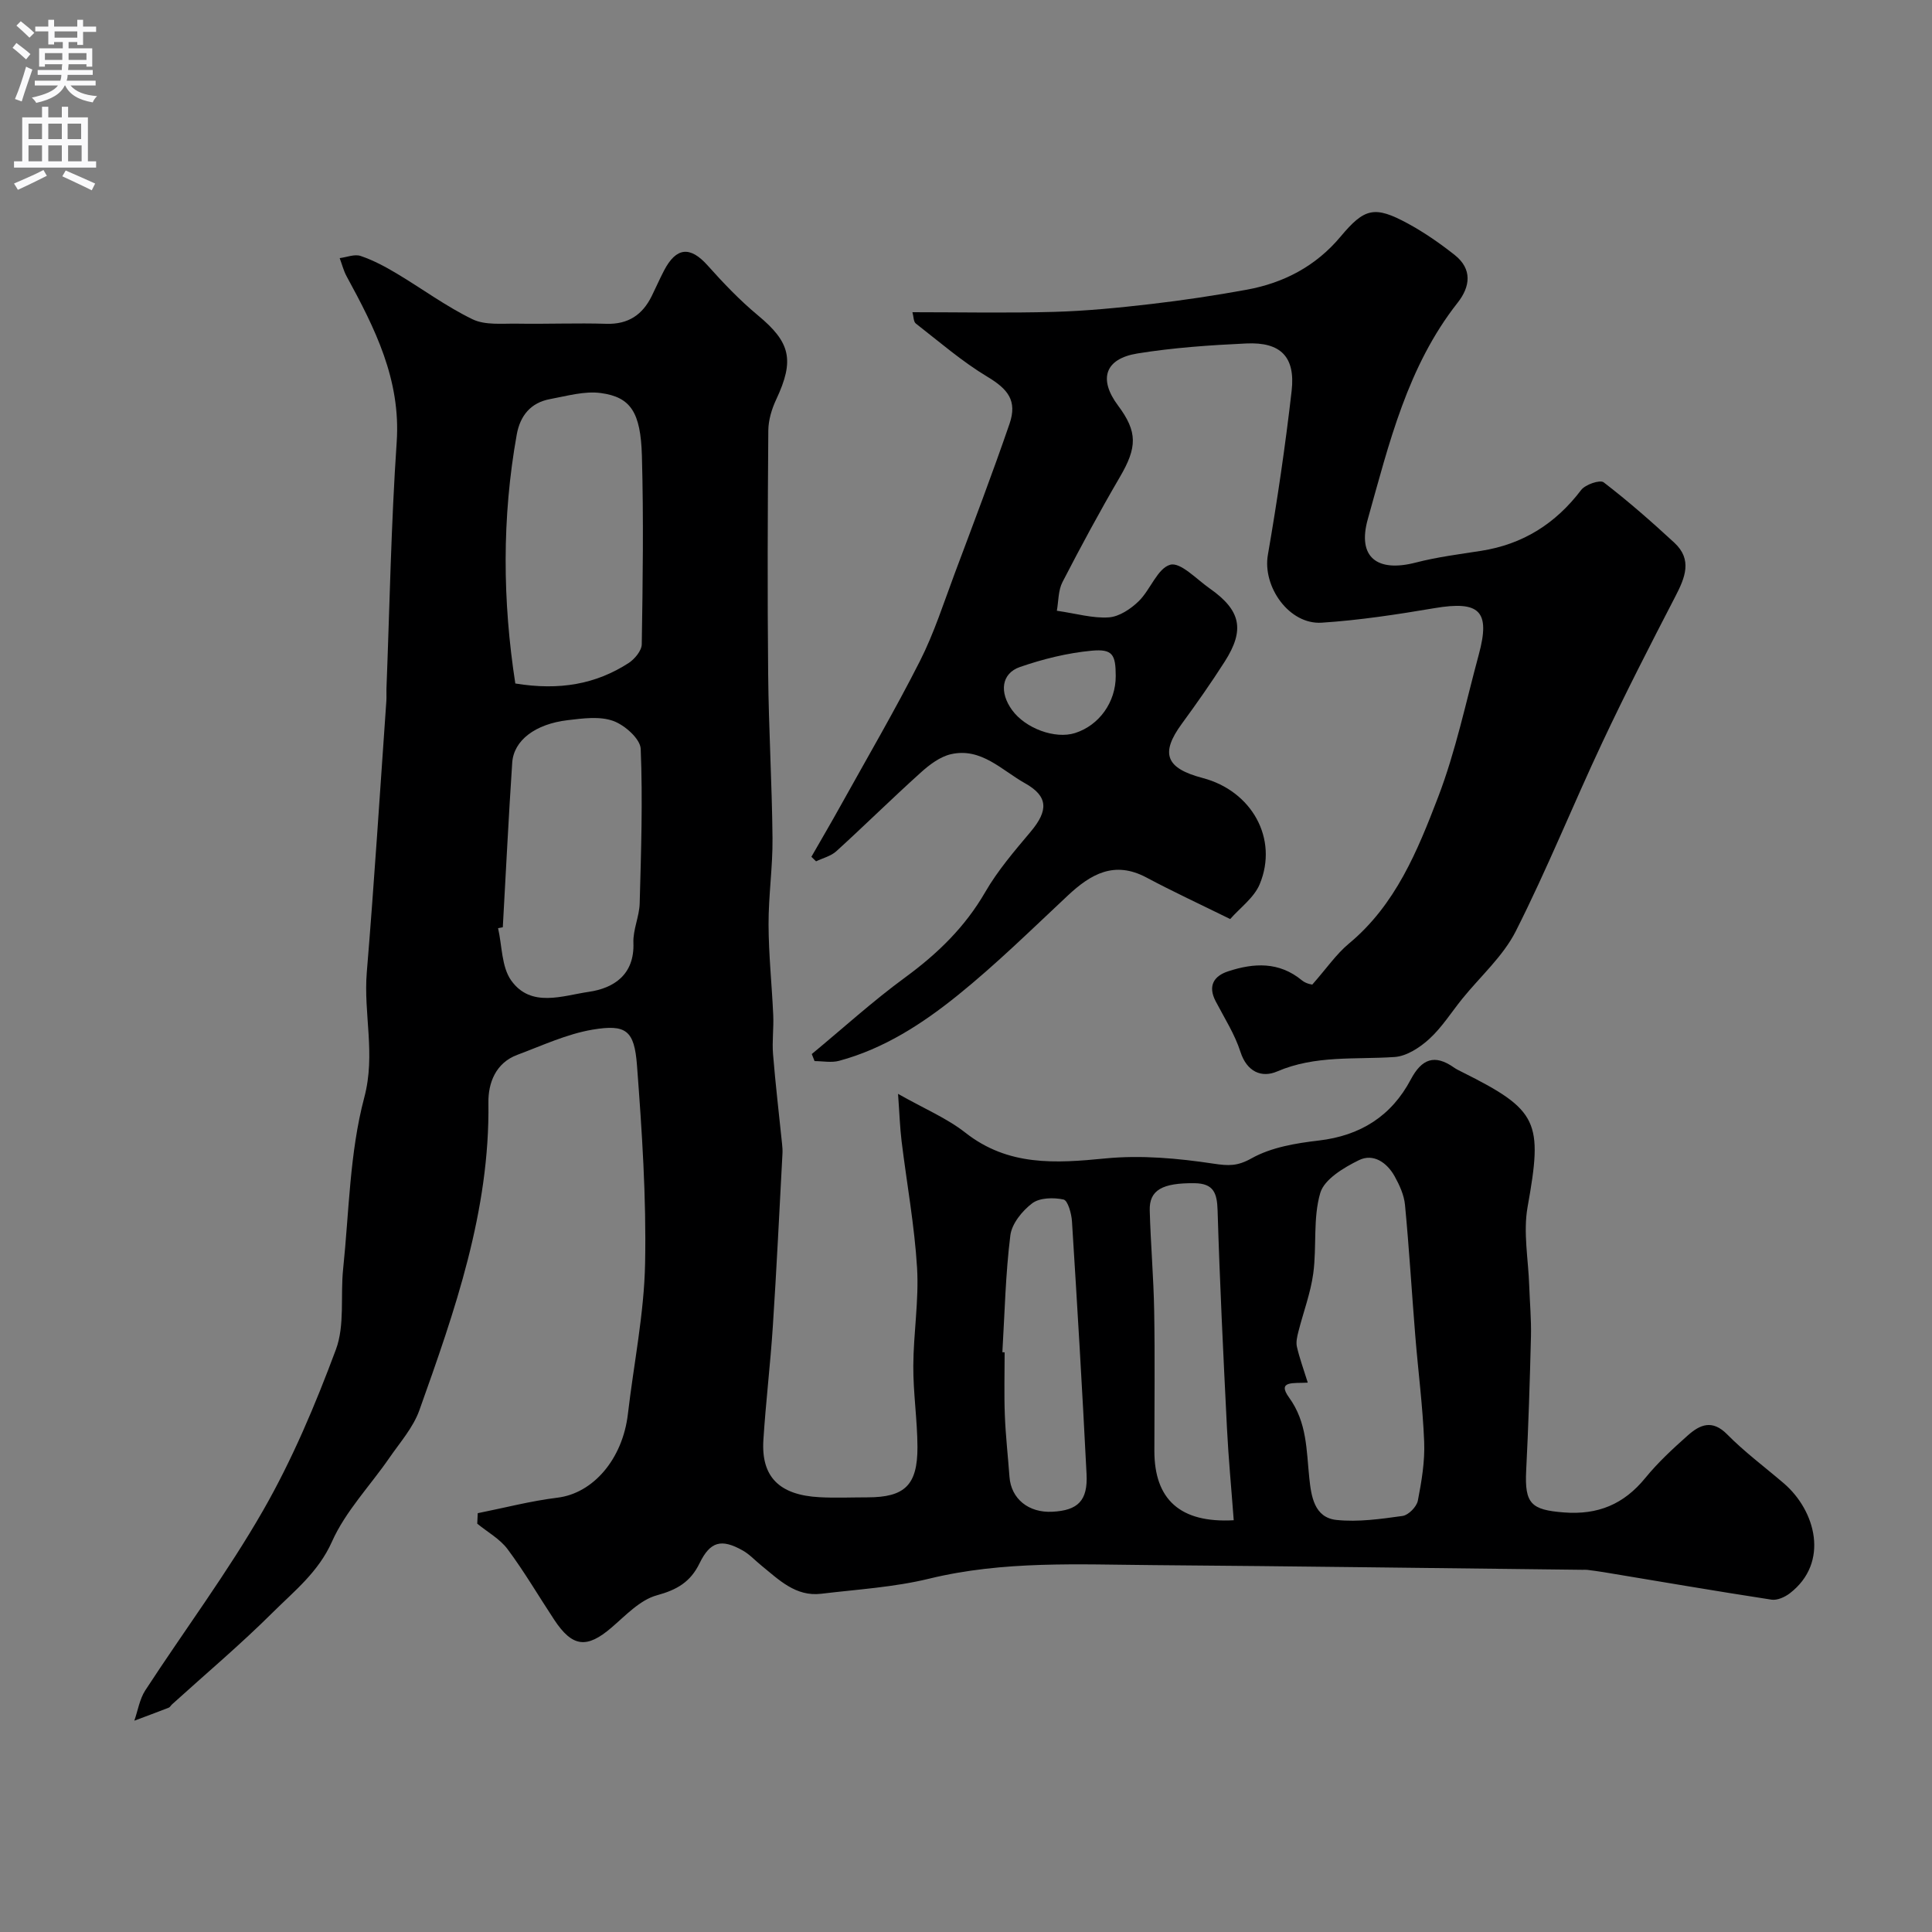
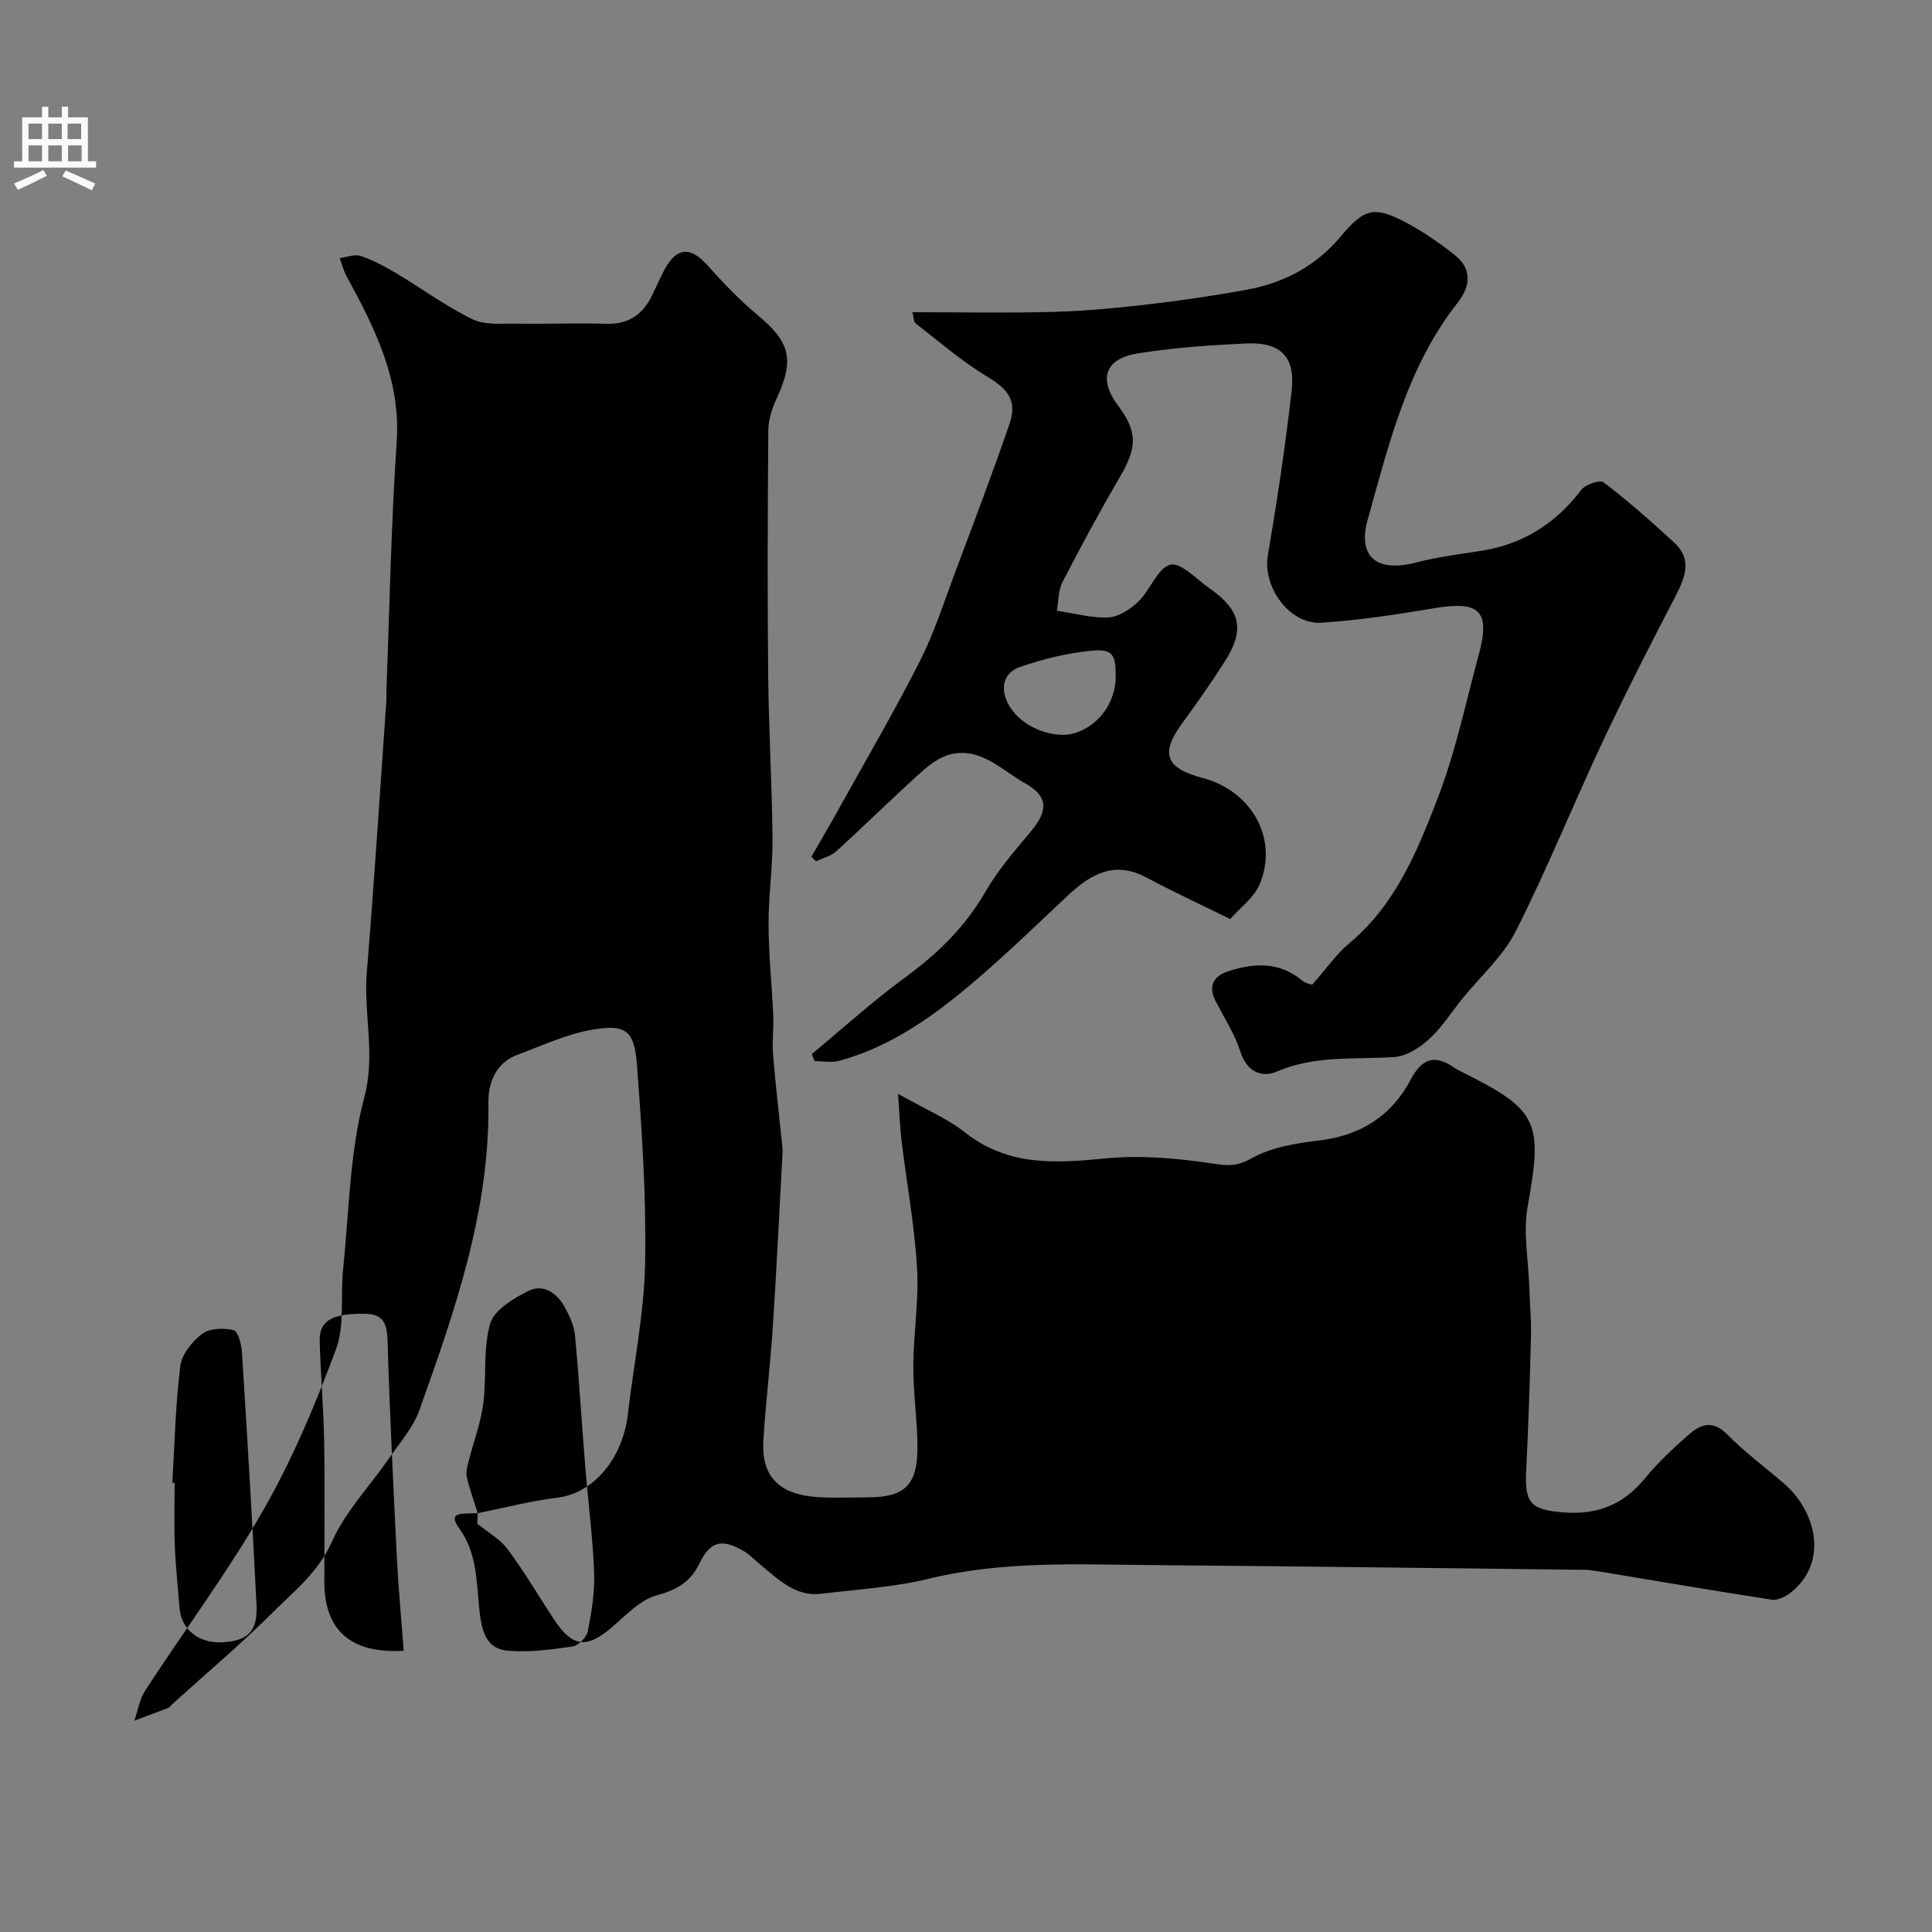
<svg xmlns="http://www.w3.org/2000/svg" enable-background="new 0 0 400 400" viewBox="0 0 400 400">
  <rect x="0" y="0" width="400" height="400" fill="#808080" stroke="none" />
-   <path d="m98.91 313.29c5.5-1.1 10.96-2.53 16.5-3.21 7.35-.89 13.49-7.93 14.59-17.33 1.21-10.4 3.36-20.77 3.56-31.19.27-13.66-.65-27.37-1.68-41.01-.55-7.23-2.25-8.54-9.21-7.37-5.33.9-10.43 3.3-15.56 5.21-4.51 1.68-6.05 5.87-5.99 9.9.31 22.41-6.94 43.08-14.3 63.7-1.28 3.58-4.02 6.67-6.23 9.88-3.98 5.77-9.06 11.03-11.86 17.31-2.82 6.32-7.78 10.2-12.26 14.66-6.66 6.63-13.87 12.7-20.84 19.02-.25.22-.42.59-.7.7-2.36.92-4.75 1.8-7.12 2.69.74-2.11 1.09-4.46 2.27-6.28 8.1-12.44 17.03-24.39 24.39-37.24 6.04-10.54 10.82-21.9 15.07-33.31 1.88-5.04.92-11.1 1.5-16.67 1.24-11.89 1.34-24.1 4.38-35.53 2.39-8.99-.19-17.31.52-25.92 1.55-18.71 2.73-37.44 4.05-56.17.06-.83-.01-1.67.02-2.5.66-17.03.96-34.09 2.12-51.09.88-12.94-4.52-23.6-10.36-34.32-.64-1.17-.97-2.52-1.44-3.78 1.45-.18 3.07-.87 4.32-.45 2.58.87 5.04 2.18 7.39 3.58 5.29 3.15 10.28 6.86 15.79 9.53 2.62 1.27 6.14.86 9.25.91 6.16.1 12.33-.16 18.49.03 4.51.13 7.44-1.87 9.35-5.72.87-1.76 1.65-3.56 2.56-5.3 2.54-4.88 5.43-5.08 9.01-1.08 3.26 3.65 6.67 7.23 10.43 10.35 6.73 5.58 7.62 9.24 3.79 17.41-.93 1.97-1.62 4.27-1.64 6.43-.13 16.83-.2 33.66-.03 50.49.11 11.3.79 22.6.9 33.9.06 5.96-.84 11.92-.82 17.88.02 6.26.69 12.52.97 18.79.12 2.69-.26 5.4-.04 8.07.5 6.21 1.24 12.4 1.87 18.59.07.66.12 1.33.08 2-.64 11.91-1.21 23.82-1.99 35.71-.51 7.87-1.46 15.71-1.96 23.58-.48 7.62 3.29 11.39 11.59 11.84 3.32.18 6.66.03 10 .03 7.66-.01 10.33-2.51 10.31-10.41-.02-5.6-.89-11.2-.86-16.8.03-6.77 1.18-13.57.78-20.29-.53-8.79-2.14-17.52-3.21-26.28-.34-2.81-.43-5.66-.73-9.76 5.53 3.13 10.15 5.06 13.94 8.04 8.87 6.97 18.64 6.35 29 5.33 7.37-.72 15-.03 22.36 1.08 3.14.47 4.95.55 7.91-1.11 4.06-2.27 9.13-3.12 13.87-3.67 8.66-1.01 15.07-5.07 19.08-12.65 2.27-4.28 4.93-5.28 8.92-2.48.53.37 1.14.66 1.72.95 15.84 7.91 16.71 10.26 13.54 27.93-.94 5.26.16 10.88.34 16.34.12 3.47.44 6.95.36 10.42-.23 9.27-.52 18.53-.99 27.79-.35 6.91 1.05 8.16 7.77 8.69 7.08.56 12.44-1.68 16.89-7.13 2.62-3.21 5.71-6.07 8.82-8.83 2.49-2.21 5.04-3.34 8.13-.2 3.61 3.66 7.79 6.76 11.71 10.12 6.63 5.67 9.52 16.42 1.27 22.78-1.03.79-2.62 1.51-3.81 1.32-11.6-1.78-23.17-3.77-34.74-5.69-1.13-.19-2.27-.33-3.41-.48-.33-.04-.67 0-1-.01-29.59-.33-59.19-.74-88.78-.97-15.54-.12-31.09-.94-46.47 2.81-7.26 1.77-14.86 2.22-22.33 3.12-5.3.64-8.77-2.9-12.44-5.88-1.27-1.03-2.41-2.29-3.82-3.08-4.42-2.49-6.73-1.88-8.94 2.66-1.87 3.85-4.65 5.48-8.83 6.62-3.49.95-6.46 4.17-9.4 6.69-5.11 4.38-8.09 4.08-11.87-1.65-3.21-4.86-6.16-9.92-9.64-14.59-1.59-2.13-4.16-3.54-6.28-5.28.02-.72.06-1.45.1-2.17zm171.85-27.03c-2.9.18-6.45-.47-3.87 3.09 3.74 5.15 3.58 10.91 4.19 16.69.39 3.69 1 8.17 5.63 8.65 4.49.47 9.16-.2 13.68-.83 1.22-.17 2.91-1.9 3.16-3.16.78-4 1.47-8.13 1.31-12.18-.29-7.37-1.26-14.71-1.85-22.07-.73-9-1.26-18.01-2.12-26.99-.19-2.03-1.13-4.09-2.14-5.91-1.58-2.85-4.41-4.82-7.4-3.35-3.12 1.53-7.16 3.94-8 6.78-1.54 5.23-.71 11.11-1.45 16.64-.55 4.09-2.06 8.05-3.08 12.08-.26 1.01-.53 2.16-.31 3.13.53 2.32 1.35 4.55 2.25 7.43zm-164.07-144.75c9.2 1.5 16.66.13 23.42-4.21 1.27-.82 2.74-2.57 2.76-3.91.21-13 .39-26 .03-38.99-.25-9.05-2.33-12.18-8.48-13.02-3.4-.47-7.06.61-10.55 1.25-3.98.74-6.17 3.41-6.88 7.32-3.1 17.27-2.94 34.51-.3 51.56zm-2.59 50.47c-.33.06-.65.12-.98.19.84 3.66.71 8.01 2.72 10.83 4.09 5.73 10.67 3.13 16.06 2.35 5.17-.75 9.5-3.55 9.24-10.17-.1-2.7 1.23-5.43 1.3-8.16.29-10.66.65-21.34.21-31.98-.09-2.08-3.32-4.93-5.69-5.78-2.8-1.01-6.28-.53-9.4-.16-6.74.79-11.2 4.18-11.51 8.8-.76 11.34-1.31 22.71-1.95 34.08zm151.33 122.77c-.49-6.61-1.09-12.83-1.4-19.06-.75-15.02-1.49-30.05-1.94-45.09-.11-3.6-.82-5.59-4.8-5.63-6.6-.07-9.37 1.39-9.25 5.64.19 6.94.8 13.86.92 20.8.17 9.66.04 19.32.04 28.98 0 10.01 5.29 14.98 16.43 14.36zm-47.9-34.79c.16.01.32.02.47.03 0 4.33-.13 8.66.04 12.98.16 4.26.65 8.52.96 12.78.33 4.54 3.93 7.5 8.88 7.24 5.28-.27 7.36-2.28 7.08-7.78-.88-17.45-1.92-34.9-3.02-52.34-.1-1.61-.85-4.32-1.74-4.52-2.06-.45-4.93-.39-6.48.77-2.07 1.56-4.24 4.23-4.54 6.66-1 8.01-1.17 16.12-1.65 24.18z" fill="#000001" />
+   <path d="m98.91 313.29c5.5-1.1 10.96-2.53 16.5-3.21 7.35-.89 13.49-7.93 14.59-17.33 1.21-10.4 3.36-20.77 3.56-31.19.27-13.66-.65-27.37-1.68-41.01-.55-7.23-2.25-8.54-9.21-7.37-5.33.9-10.43 3.3-15.56 5.21-4.51 1.68-6.05 5.87-5.99 9.9.31 22.41-6.94 43.08-14.3 63.7-1.28 3.58-4.02 6.67-6.23 9.88-3.98 5.77-9.06 11.03-11.86 17.31-2.82 6.32-7.78 10.2-12.26 14.66-6.66 6.63-13.87 12.7-20.84 19.02-.25.22-.42.59-.7.7-2.36.92-4.75 1.8-7.12 2.69.74-2.11 1.09-4.46 2.27-6.28 8.1-12.44 17.03-24.39 24.39-37.24 6.04-10.54 10.82-21.9 15.07-33.31 1.88-5.04.92-11.1 1.5-16.67 1.24-11.89 1.34-24.1 4.38-35.53 2.39-8.99-.19-17.31.52-25.92 1.55-18.71 2.73-37.44 4.05-56.17.06-.83-.01-1.67.02-2.5.66-17.03.96-34.09 2.12-51.09.88-12.94-4.52-23.6-10.36-34.32-.64-1.17-.97-2.52-1.44-3.78 1.45-.18 3.07-.87 4.32-.45 2.58.87 5.04 2.18 7.39 3.58 5.29 3.15 10.28 6.86 15.79 9.53 2.62 1.27 6.14.86 9.25.91 6.16.1 12.33-.16 18.49.03 4.51.13 7.44-1.87 9.35-5.72.87-1.76 1.65-3.56 2.56-5.3 2.54-4.88 5.43-5.08 9.01-1.08 3.26 3.65 6.67 7.23 10.43 10.35 6.73 5.58 7.62 9.24 3.79 17.41-.93 1.97-1.62 4.27-1.64 6.43-.13 16.83-.2 33.66-.03 50.49.11 11.3.79 22.6.9 33.9.06 5.96-.84 11.92-.82 17.88.02 6.26.69 12.52.97 18.79.12 2.69-.26 5.4-.04 8.07.5 6.21 1.24 12.4 1.87 18.59.07.66.12 1.33.08 2-.64 11.91-1.21 23.82-1.99 35.71-.51 7.87-1.46 15.71-1.96 23.58-.48 7.62 3.29 11.39 11.59 11.84 3.32.18 6.66.03 10 .03 7.66-.01 10.33-2.51 10.31-10.41-.02-5.6-.89-11.2-.86-16.8.03-6.77 1.18-13.57.78-20.29-.53-8.79-2.14-17.52-3.21-26.28-.34-2.81-.43-5.66-.73-9.76 5.53 3.13 10.15 5.06 13.94 8.04 8.87 6.97 18.64 6.35 29 5.33 7.37-.72 15-.03 22.36 1.08 3.14.47 4.95.55 7.91-1.11 4.06-2.27 9.13-3.12 13.87-3.67 8.66-1.01 15.07-5.07 19.08-12.65 2.27-4.28 4.93-5.28 8.92-2.48.53.37 1.14.66 1.72.95 15.84 7.91 16.71 10.26 13.54 27.93-.94 5.26.16 10.88.34 16.34.12 3.47.44 6.95.36 10.42-.23 9.27-.52 18.53-.99 27.79-.35 6.91 1.05 8.16 7.77 8.69 7.08.56 12.44-1.68 16.89-7.13 2.62-3.21 5.71-6.07 8.82-8.83 2.49-2.21 5.04-3.34 8.13-.2 3.61 3.66 7.79 6.76 11.71 10.12 6.63 5.67 9.52 16.42 1.27 22.78-1.03.79-2.62 1.51-3.81 1.32-11.6-1.78-23.17-3.77-34.74-5.69-1.13-.19-2.27-.33-3.41-.48-.33-.04-.67 0-1-.01-29.59-.33-59.19-.74-88.78-.97-15.54-.12-31.09-.94-46.47 2.81-7.26 1.77-14.86 2.22-22.33 3.12-5.3.64-8.77-2.9-12.44-5.88-1.27-1.03-2.41-2.29-3.82-3.08-4.42-2.49-6.73-1.88-8.94 2.66-1.87 3.85-4.65 5.48-8.83 6.62-3.49.95-6.46 4.17-9.4 6.69-5.11 4.38-8.09 4.08-11.87-1.65-3.21-4.86-6.16-9.92-9.64-14.59-1.59-2.13-4.16-3.54-6.28-5.28.02-.72.06-1.45.1-2.17zc-2.9.18-6.45-.47-3.87 3.09 3.74 5.15 3.58 10.91 4.19 16.69.39 3.69 1 8.17 5.63 8.65 4.49.47 9.16-.2 13.68-.83 1.22-.17 2.91-1.9 3.16-3.16.78-4 1.47-8.13 1.31-12.18-.29-7.37-1.26-14.71-1.85-22.07-.73-9-1.26-18.01-2.12-26.99-.19-2.03-1.13-4.09-2.14-5.91-1.58-2.85-4.41-4.82-7.4-3.35-3.12 1.53-7.16 3.94-8 6.78-1.54 5.23-.71 11.11-1.45 16.64-.55 4.09-2.06 8.05-3.08 12.08-.26 1.01-.53 2.16-.31 3.13.53 2.32 1.35 4.55 2.25 7.43zm-164.07-144.75c9.2 1.5 16.66.13 23.42-4.21 1.27-.82 2.74-2.57 2.76-3.91.21-13 .39-26 .03-38.99-.25-9.05-2.33-12.18-8.48-13.02-3.4-.47-7.06.61-10.55 1.25-3.98.74-6.17 3.41-6.88 7.32-3.1 17.27-2.94 34.51-.3 51.56zm-2.59 50.47c-.33.06-.65.12-.98.19.84 3.66.71 8.01 2.72 10.83 4.09 5.73 10.67 3.13 16.06 2.35 5.17-.75 9.5-3.55 9.24-10.17-.1-2.7 1.23-5.43 1.3-8.16.29-10.66.65-21.34.21-31.98-.09-2.08-3.32-4.93-5.69-5.78-2.8-1.01-6.28-.53-9.4-.16-6.74.79-11.2 4.18-11.51 8.8-.76 11.34-1.31 22.71-1.95 34.08zm151.33 122.77c-.49-6.61-1.09-12.83-1.4-19.06-.75-15.02-1.49-30.05-1.94-45.09-.11-3.6-.82-5.59-4.8-5.63-6.6-.07-9.37 1.39-9.25 5.64.19 6.94.8 13.86.92 20.8.17 9.66.04 19.32.04 28.98 0 10.01 5.29 14.98 16.43 14.36zm-47.9-34.79c.16.01.32.02.47.03 0 4.33-.13 8.66.04 12.98.16 4.26.65 8.52.96 12.78.33 4.54 3.93 7.5 8.88 7.24 5.28-.27 7.36-2.28 7.08-7.78-.88-17.45-1.92-34.9-3.02-52.34-.1-1.61-.85-4.32-1.74-4.52-2.06-.45-4.93-.39-6.48.77-2.07 1.56-4.24 4.23-4.54 6.66-1 8.01-1.17 16.12-1.65 24.18z" fill="#000001" />
  <path d="m168.07 218.23c6.43-5.32 12.62-10.95 19.34-15.87 6.69-4.9 12.38-10.41 16.57-17.66 2.6-4.5 6.07-8.53 9.43-12.53 3.63-4.33 3.67-7.29-1.2-10.01-4.79-2.68-9.05-7.42-15.29-6.02-2.29.51-4.51 2.2-6.32 3.84-5.91 5.32-11.57 10.91-17.45 16.26-1.11 1.01-2.78 1.41-4.19 2.09-.32-.31-.65-.63-.97-.94 2.01-3.52 4.07-7.01 6.03-10.55 5.53-9.96 11.29-19.81 16.44-29.97 2.93-5.78 4.92-12.04 7.2-18.13 3.86-10.3 7.77-20.59 11.35-30.99 1.65-4.81-.35-7.2-4.57-9.74-5.26-3.16-9.96-7.24-14.83-11.03-.49-.38-.45-1.45-.7-2.34 9.98 0 19.67.2 29.35-.07 6.68-.19 13.36-.85 20.01-1.62s13.28-1.77 19.86-2.97c7.69-1.41 14.32-4.89 19.42-10.99 4.95-5.92 7.03-6.45 13.9-2.73 3.43 1.86 6.68 4.12 9.74 6.54 3.66 2.91 3.23 6.53.6 9.87-10.4 13.2-14.21 29.19-18.6 44.81-2.23 7.93 1.96 11.06 9.94 8.99 4.41-1.14 8.98-1.72 13.49-2.42 8.67-1.35 15.44-5.62 20.74-12.6.86-1.14 3.9-2.17 4.66-1.59 5.08 3.9 9.91 8.14 14.62 12.49 3.81 3.51 2.23 7.26.21 11.16-5.17 9.98-10.3 19.98-15.08 30.15-6.11 12.99-11.47 26.34-17.94 39.13-2.63 5.2-7.33 9.35-11.08 13.99-2.26 2.8-4.21 5.92-6.83 8.32-1.95 1.78-4.68 3.57-7.17 3.74-8.18.56-16.41-.42-24.35 3-3.14 1.35-6.23.13-7.58-4.07-1.18-3.67-3.34-7.03-5.14-10.49-1.64-3.15-.38-5.2 2.57-6.17 5.33-1.76 10.57-2.05 15.31 1.87.91.75 2.31.91 2.15.85 2.95-3.34 4.95-6.3 7.59-8.49 9.65-8.01 14.19-19.21 18.44-30.29 3.65-9.52 5.75-19.65 8.43-29.54 2.44-9.02.17-11.18-9.17-9.6-7.74 1.31-15.54 2.5-23.35 3.01-6.76.44-12.29-7.47-11.15-14.04 1.95-11.27 3.62-22.6 4.92-33.96.8-7.05-2.27-10.14-9.38-9.81-7.54.35-15.11.87-22.54 2.07-6.79 1.1-8.1 5.34-4.01 10.8 4.06 5.44 3.96 8.64.37 14.78-4.17 7.13-8.09 14.4-11.88 21.74-.9 1.74-.82 3.99-1.17 5.95 4.03.58 7.44 1.6 10.77 1.37 2.15-.15 4.54-1.75 6.18-3.35 2.43-2.37 3.89-6.83 6.54-7.55 2.12-.57 5.45 3.02 8.14 4.9 6.47 4.54 7.34 8.55 3.13 15.15-2.81 4.4-5.81 8.67-8.89 12.88-4.49 6.14-3.35 9.21 4.33 11.23 10.16 2.67 15.71 12.57 11.8 21.98-1.16 2.79-4.05 4.87-6.11 7.22-6.15-3.03-11.84-5.67-17.36-8.61-6.62-3.52-11.5-.72-16.27 3.75-7.48 7-14.81 14.21-22.77 20.63-7.31 5.9-15.29 11.08-24.57 13.58-1.58.43-3.38.06-5.08.06-.2-.5-.39-.98-.58-1.46zm62.93-78.28c-.01-4.43-.64-5.63-4.98-5.23-5.02.47-10.06 1.72-14.84 3.37-3.87 1.34-4.31 5.25-1.64 8.92 2.77 3.82 8.92 6.06 13.03 4.76 5.01-1.59 8.45-6.41 8.43-11.82z" fill="#000001" />
  <g fill="#fafafb">
-     <path d="m2.6 9.9.8-1c.9.7 1.9 1.4 2.9 2.3l-.9 1.1c-1.1-1-2-1.8-2.8-2.4zm.5 10.6c.9-2.1 1.6-4.3 2.3-6.7.4.2.8.4 1.3.6-.7 2.1-1.5 4.3-2.2 6.6zm.3-15.2.9-.9c1 .8 2 1.6 2.8 2.4l-1 1c-.9-.9-1.8-1.7-2.7-2.5zm12.6-1.2h1.2v1.4h2.7v1.1h-2.7v2.7h-1.2v-.6h-1.8v1.3h4.9v3.8h-1.2v-.5h-3.7c0 .4-.1.9-.1 1.2h5.1v1h-5.2c0 .5-.1.9-.2 1.2h6v1h-5.2c1.1 1.3 2.9 2 5.5 2.2-.4.4-.7.8-.9 1.3-2.9-.5-4.8-1.6-5.7-3.5h-.1c-.8 1.7-2.7 2.9-5.9 3.6-.2-.4-.6-.8-.9-1.1 2.8-.6 4.6-1.4 5.4-2.5h-4.8v-1h5.3c.1-.3.2-.7.2-1.2h-4.9v-1h5c0-.4 0-.8.1-1.2h-3.6v.5h-1.2v-3.8h4.9v-1.3h-1.8v.5h-1.2v-2.7h-2.7v-1h2.7v-1.4h1.2v1.4h4.8zm-6.7 8.3h3.6c0-.4 0-.9 0-1.4h-3.6zm1.9-4.6h4.8v-1.3h-4.7v1.3zm6.7 3.2h-3.7v1.4h3.7v-2.4z" />
    <path d="m8.7 22.1h1.3v2.2h2.8v-2.2h1.3v2.2h4.1v9.1h1.7v1.3h-17v-1.3h1.7v-9.1h4.1zm.3 13.1.7 1.2c-1.8.9-3.8 1.9-6 2.9-.2-.4-.5-.8-.8-1.3 2.3-1 4.4-1.9 6.1-2.8zm-3.1-6.4h2.8v-3.2h-2.8zm0 4.6h2.8v-3.3h-2.8zm4.1-4.6h2.8v-3.2h-2.8zm0 4.6h2.8v-3.3h-2.8zm3.6 1.9c2.1.9 4.1 1.8 6.1 2.7l-.7 1.4c-2.2-1.1-4.2-2-6.1-2.9zm3.2-9.7h-2.8v3.2h2.8zm-2.7 7.8h2.8v-3.3h-2.8z" />
  </g>
</svg>